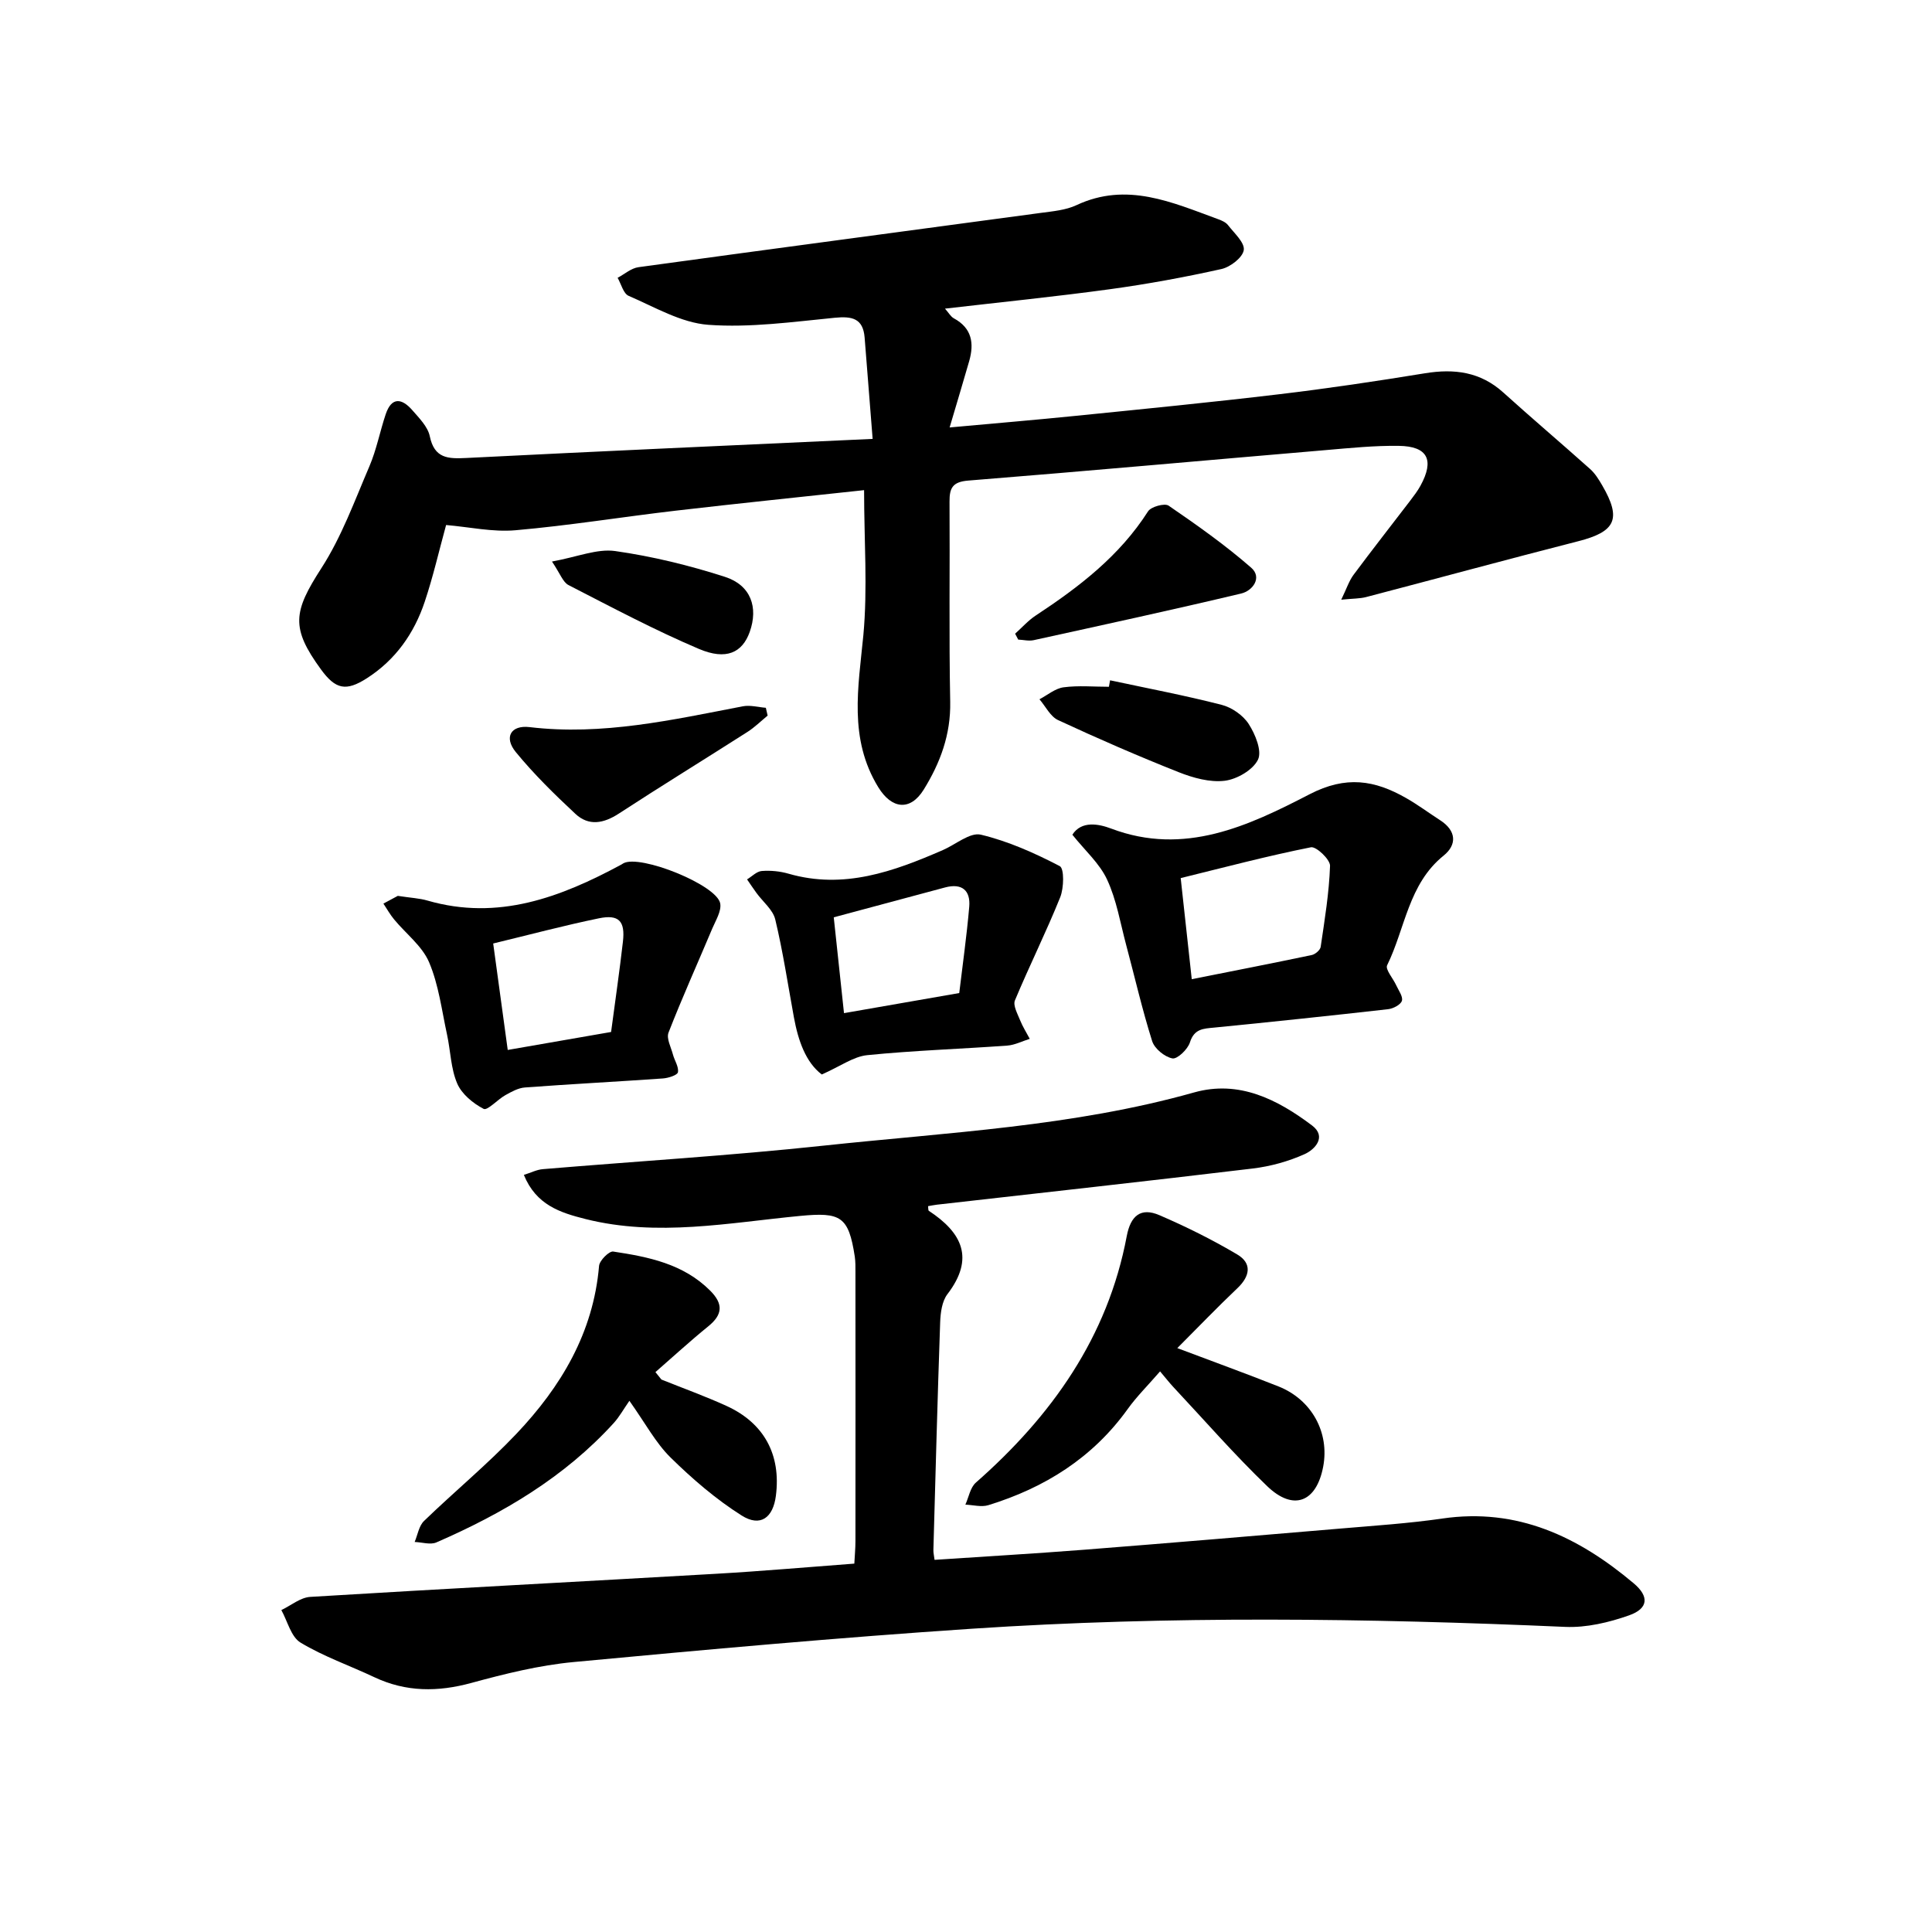
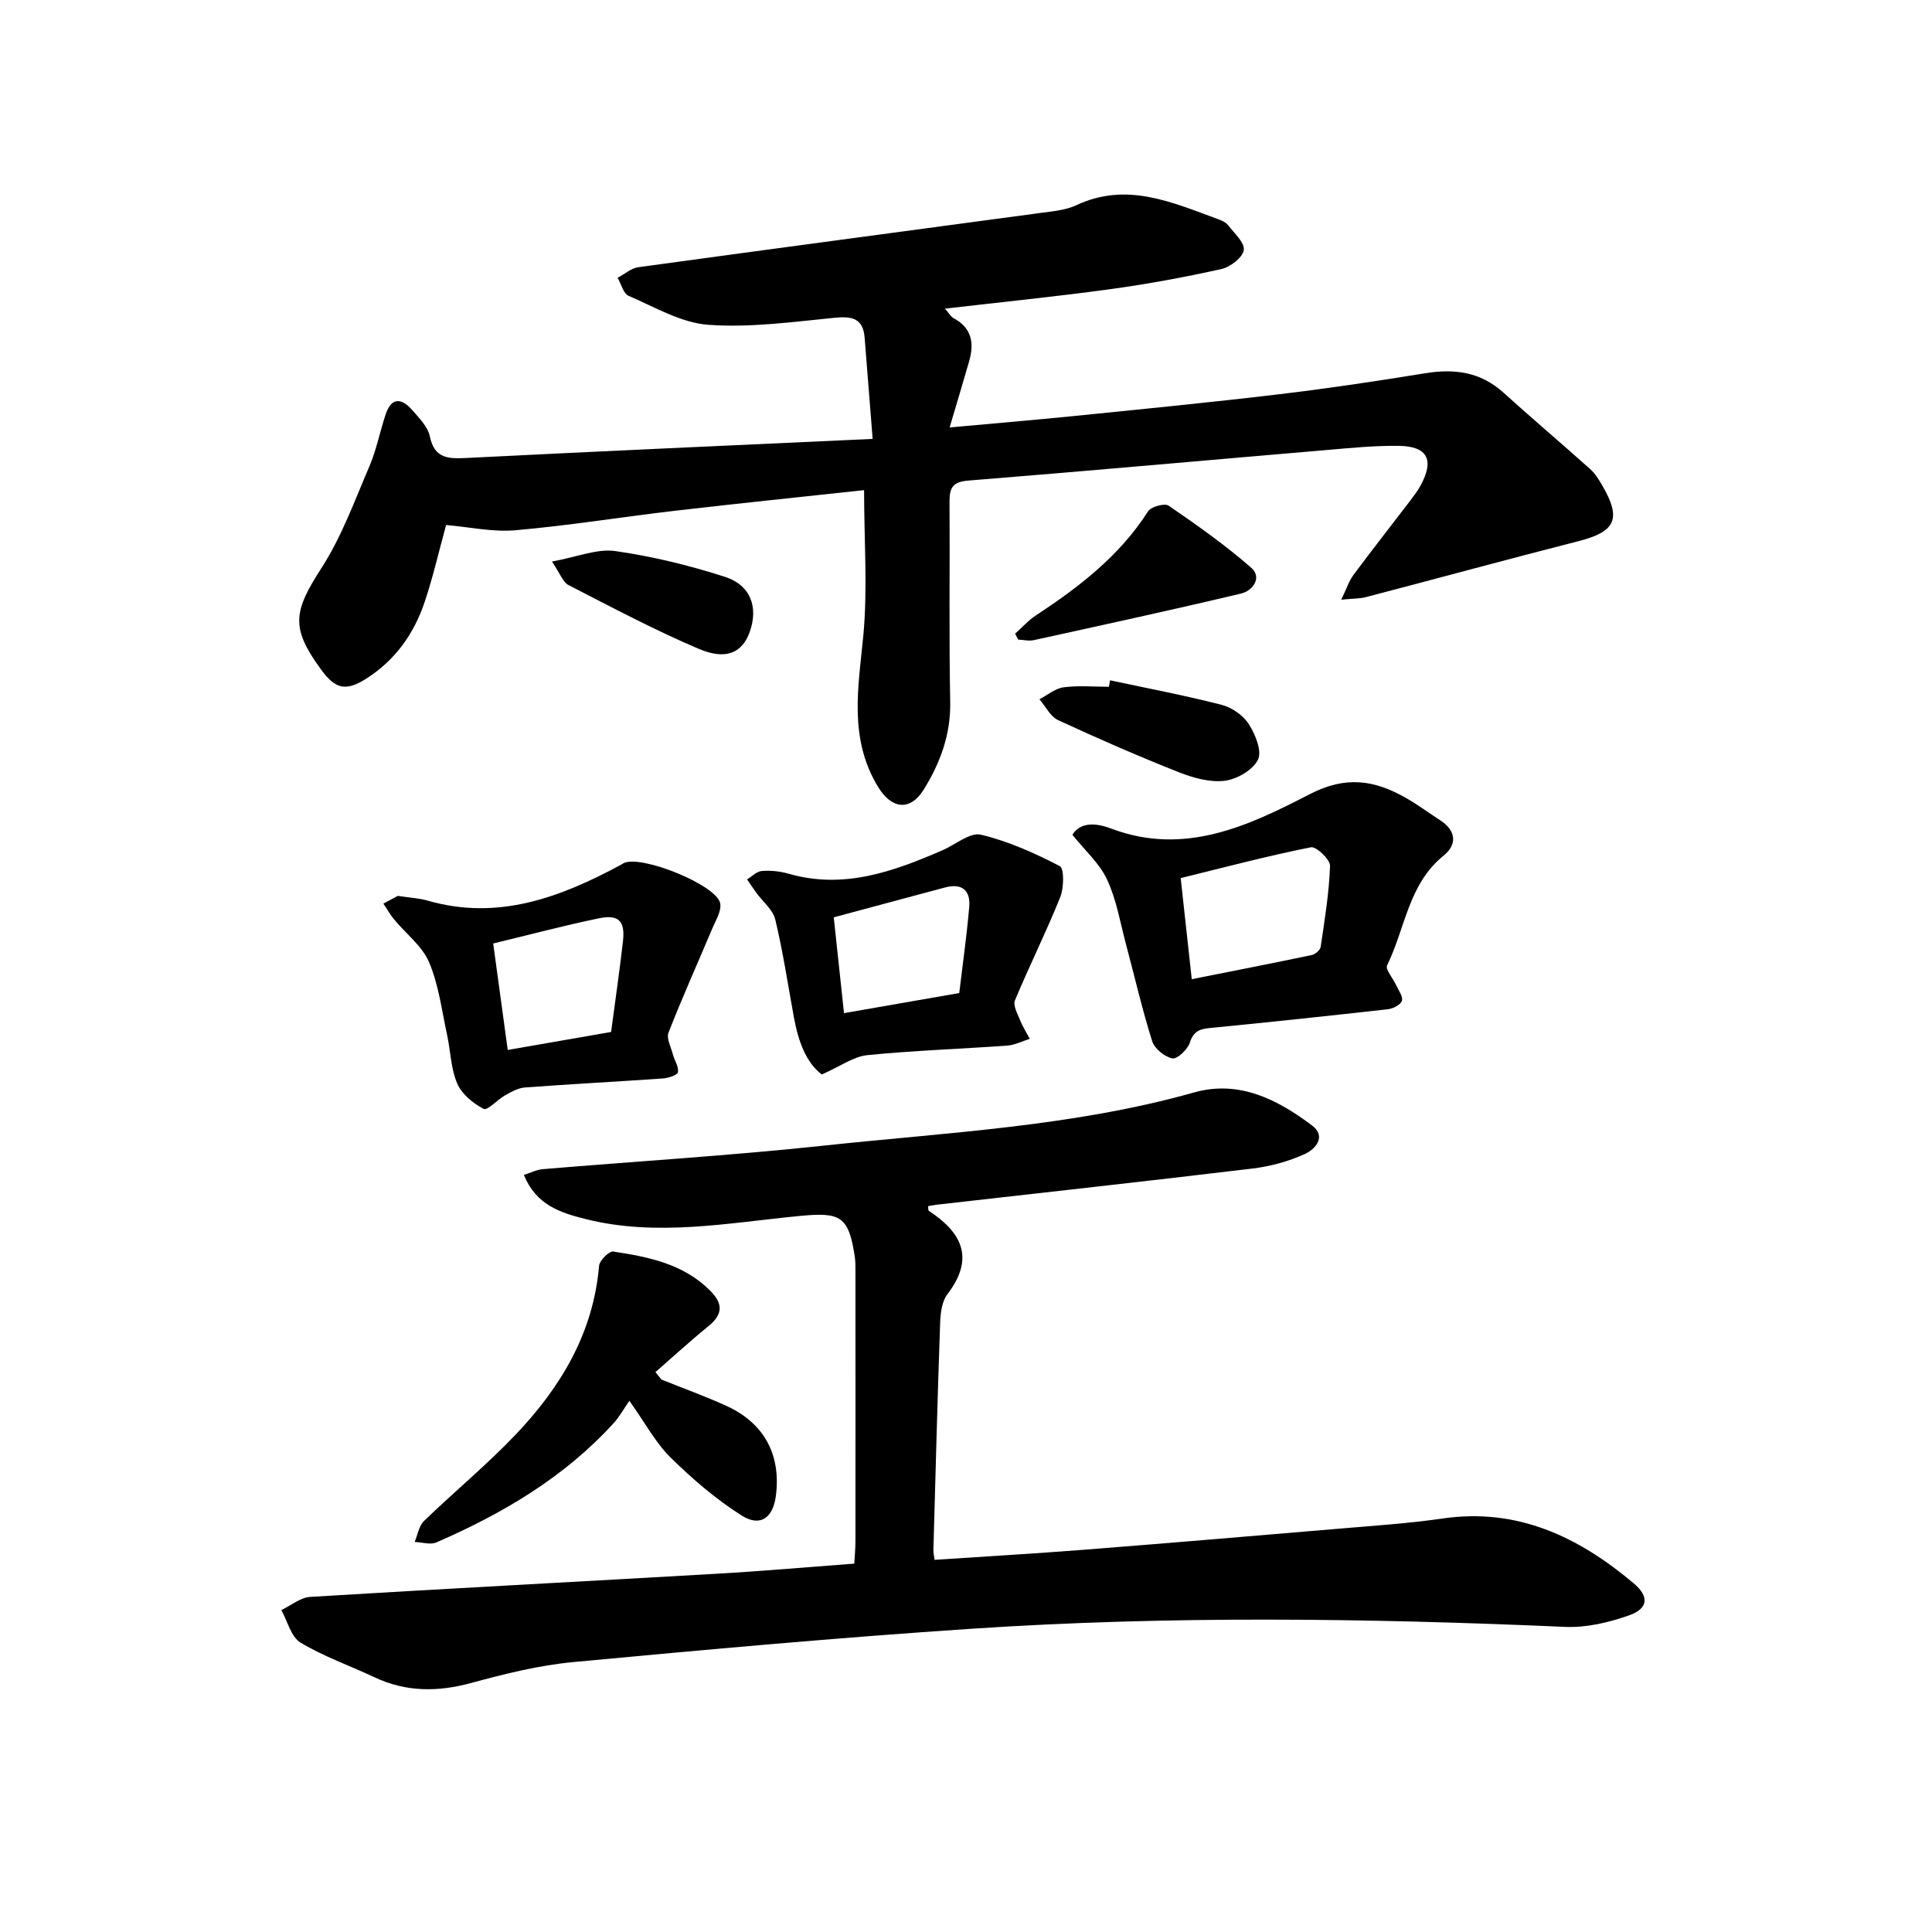
<svg xmlns="http://www.w3.org/2000/svg" enable-background="new 0 0 400 400" viewBox="0 0 400 400">
  <path d="m178.9 101.48c-12.84 1.39-25.93 2.73-39.01 4.25-11.06 1.29-22.06 3.08-33.14 4.05-4.74.42-9.61-.68-14.39-1.08-1.48 5.38-2.69 10.71-4.42 15.87-2.19 6.57-6.06 12.06-11.99 15.86-4.33 2.77-6.48 2.29-9.48-1.81-6.31-8.64-5.75-11.97.07-20.99 4.18-6.48 6.88-13.95 9.95-21.11 1.47-3.44 2.17-7.2 3.37-10.77 1.23-3.65 3.37-3.27 5.49-.84 1.43 1.64 3.22 3.43 3.63 5.4.96 4.63 3.78 4.7 7.57 4.51 27.73-1.4 55.46-2.63 84.12-3.95-.61-7.68-1.12-14.34-1.66-21-.33-3.98-2.62-4.43-6.19-4.08-8.7.85-17.52 2.09-26.16 1.46-5.63-.41-11.11-3.68-16.51-6-1.09-.47-1.54-2.45-2.28-3.73 1.43-.76 2.8-1.99 4.31-2.2 27.78-3.82 55.57-7.49 83.36-11.25 2.47-.33 5.11-.56 7.32-1.59 10.44-4.9 19.84-.57 29.37 2.91.72.26 1.55.63 2 1.2 1.29 1.67 3.5 3.63 3.28 5.18-.22 1.54-2.78 3.52-4.62 3.93-7.64 1.7-15.35 3.12-23.1 4.18-11.18 1.53-22.42 2.66-34.14 4.02.76.85 1.18 1.65 1.84 2.01 3.75 2.03 4.22 5.18 3.17 8.86-1.24 4.32-2.54 8.61-4.05 13.73 9.28-.85 17.68-1.55 26.07-2.4 14.05-1.42 28.1-2.8 42.11-4.47 10.11-1.2 20.2-2.71 30.25-4.35 6.07-.99 11.47-.3 16.21 3.99 5.92 5.35 12.01 10.51 17.96 15.83 1.03.92 1.81 2.18 2.51 3.39 4.05 6.96 2.78 9.59-4.98 11.57-14.67 3.75-29.28 7.73-43.92 11.56-1.28.33-2.65.29-5.13.54 1.13-2.34 1.62-3.9 2.54-5.14 3.84-5.17 7.82-10.23 11.73-15.35.76-1 1.53-2.01 2.13-3.1 2.92-5.33 1.52-8.18-4.49-8.26-5.01-.07-10.03.44-15.03.87-24.7 2.1-49.4 4.34-74.11 6.32-3.24.26-3.89 1.54-3.87 4.35.09 13.82-.13 27.65.14 41.46.13 6.78-2.07 12.66-5.49 18.18-2.79 4.49-6.63 4.02-9.4-.5-6.17-10.06-4.14-20.65-3.09-31.48.9-9.75.15-19.66.15-30.03z" />
  <path d="m176.88 323.73c.08-1.6.23-3.13.23-4.67.02-18.54.01-37.08 0-55.63 0-1.1.02-2.21-.14-3.29-1.28-8.32-2.91-9.2-11.29-8.4-14.78 1.41-29.56 4.38-44.45.65-5.29-1.33-10.24-2.93-12.77-9.14 1.45-.45 2.67-1.09 3.94-1.19 19.38-1.63 38.81-2.8 58.15-4.87 25.67-2.75 51.59-3.95 76.67-11.01 9.3-2.62 17.26 1.44 24.43 6.84 3.07 2.32.61 4.96-1.54 5.93-3.36 1.51-7.09 2.54-10.77 2.98-21.79 2.62-43.6 5.01-65.4 7.49-.6.07-1.18.2-1.79.3.06.42 0 .87.16.97 6.86 4.51 9.54 9.81 3.84 17.26-1.13 1.48-1.43 3.86-1.5 5.84-.55 15.7-.96 31.4-1.4 47.09-.02.59.13 1.19.24 2.07 10.48-.7 20.77-1.3 31.05-2.1 17.67-1.39 35.34-2.88 53-4.38 7.03-.6 14.08-1.06 21.05-2.07 15.56-2.28 28.2 3.77 39.64 13.4 3.25 2.73 3.07 5.23-.97 6.65-4.17 1.47-8.82 2.57-13.19 2.38-40.97-1.8-81.93-2.34-122.86.38-27.52 1.83-55.01 4.32-82.47 6.9-7.12.67-14.21 2.43-21.14 4.32-6.95 1.9-13.53 1.91-20.09-1.18-5.1-2.41-10.5-4.28-15.29-7.17-1.96-1.18-2.69-4.42-3.97-6.73 1.99-.95 3.93-2.6 5.97-2.73 28.03-1.71 56.08-3.17 84.11-4.79 9.41-.54 18.78-1.37 28.55-2.1z" />
  <path d="m222.02 172.82c1.89-2.96 5.48-2.24 8.04-1.27 15.16 5.73 28.43-.57 41.08-7.11 7.56-3.91 13.47-2.92 19.95.77 2.45 1.39 4.72 3.09 7.09 4.62 3.35 2.16 3.51 5.06.7 7.32-7.3 5.89-7.94 15.07-11.69 22.7-.42.86 1.24 2.72 1.88 4.14.49 1.07 1.44 2.34 1.18 3.21-.25.81-1.79 1.62-2.84 1.74-11.99 1.36-23.99 2.62-36 3.81-2.27.22-4.16.23-5.05 3.07-.45 1.43-2.62 3.51-3.63 3.31-1.61-.31-3.7-2.02-4.19-3.58-2.07-6.56-3.61-13.3-5.39-19.95-1.21-4.53-1.98-9.28-3.93-13.47-1.54-3.35-4.57-6.02-7.2-9.31zm22.43 8.98c.78 7.14 1.51 13.77 2.29 20.93 8.64-1.72 16.75-3.3 24.84-5 .73-.15 1.75-1.03 1.85-1.68.82-5.58 1.75-11.18 1.94-16.79.04-1.31-2.87-4.06-3.96-3.84-8.99 1.79-17.86 4.14-26.96 6.38z" />
-   <path d="m240.18 283.93c-2.63 3.03-4.88 5.25-6.69 7.78-7.26 10.12-17.18 16.32-28.87 19.92-1.44.44-3.16-.05-4.75-.11.7-1.54 1.01-3.53 2.16-4.55 15.7-13.81 27.31-30.1 31.25-51.04.8-4.25 2.92-5.99 6.74-4.35 5.53 2.38 10.96 5.07 16.13 8.14 3.1 1.83 2.67 4.49.05 6.98-4.07 3.86-7.96 7.91-12.45 12.41 7.38 2.79 14.21 5.26 20.96 7.94 6.88 2.74 10.58 9.55 9.24 16.61-1.4 7.37-6.16 9.26-11.6 4.03-6.78-6.52-12.98-13.64-19.41-20.51-.85-.91-1.62-1.91-2.76-3.25z" />
  <path d="m82.36 185.48c2.73.42 4.49.49 6.13.97 14.65 4.24 27.58-.67 40.17-7.46.14-.07.26-.18.4-.25 3.45-1.92 19.46 4.51 20.06 8.34.25 1.6-.94 3.48-1.65 5.16-3.02 7.18-6.23 14.29-9.06 21.55-.47 1.21.51 3.01.91 4.52.33 1.26 1.24 2.56 1.04 3.68-.11.61-1.98 1.21-3.1 1.29-9.52.67-19.06 1.16-28.58 1.87-1.39.1-2.79.89-4.05 1.59-1.61.9-3.72 3.25-4.5 2.84-2.19-1.14-4.53-3.06-5.47-5.25-1.33-3.1-1.37-6.73-2.1-10.1-1.1-5.05-1.73-10.32-3.72-15-1.43-3.37-4.8-5.91-7.24-8.87-.84-1.01-1.49-2.18-2.22-3.28 1.25-.67 2.5-1.34 2.98-1.6zm44.16 28.18c.88-6.64 1.76-12.66 2.45-18.7.49-4.25-.83-5.69-4.99-4.83-7.27 1.5-14.46 3.42-21.87 5.21 1.03 7.55 2 14.62 3.01 22.04 7.26-1.27 14.12-2.46 21.4-3.72z" />
  <path d="m136.94 285.62c4.48 1.8 9.04 3.44 13.43 5.44 7.84 3.56 11.36 10.13 10.27 18.62-.58 4.56-3.21 6.54-7.09 4.09-5.32-3.36-10.21-7.58-14.71-12-3.08-3.03-5.19-7.04-8.53-11.75-1.24 1.79-2.08 3.31-3.21 4.57-10.22 11.25-22.99 18.76-36.75 24.75-1.25.54-2.99-.04-4.5-.09.62-1.47.88-3.32 1.93-4.34 6.3-6.1 13.12-11.71 19.14-18.06 9.23-9.74 15.93-20.91 17.11-34.77.1-1.11 2.08-3.09 2.93-2.96 7.29 1.1 14.51 2.53 20.07 8.09 2.74 2.74 2.62 4.96-.4 7.4-3.74 3.03-7.29 6.3-10.93 9.47.42.5.83 1.02 1.24 1.54z" />
  <path d="m170.14 222.46c-3.31-2.51-4.88-6.98-5.77-11.83-1.24-6.76-2.26-13.58-3.86-20.26-.48-2.02-2.56-3.66-3.89-5.49-.67-.92-1.3-1.87-1.95-2.81 1.01-.61 1.99-1.66 3.05-1.74 1.83-.14 3.78.05 5.54.56 11.43 3.3 21.74-.45 31.97-4.9 2.64-1.15 5.6-3.71 7.84-3.18 5.66 1.35 11.14 3.8 16.34 6.51.95.49.87 4.53.09 6.46-2.9 7.2-6.38 14.17-9.37 21.34-.43 1.03.52 2.74 1.04 4.04.54 1.36 1.34 2.62 2.03 3.92-1.55.48-3.08 1.28-4.66 1.4-9.67.7-19.37 1.01-29.01 1.98-2.86.3-5.53 2.3-9.39 4zm4.6-12.7c8.12-1.41 15.64-2.72 23.86-4.16.69-5.81 1.55-11.82 2.07-17.86.29-3.39-1.51-4.93-4.98-4.01-7.52 2.01-15.03 4.03-23.07 6.19.71 6.58 1.4 13.06 2.12 19.84z" />
-   <path d="m158.93 148.16c-1.39 1.14-2.68 2.42-4.18 3.38-8.86 5.66-17.82 11.16-26.62 16.9-3.16 2.06-6.24 2.64-9.01.05-4.33-4.04-8.59-8.21-12.33-12.78-2.5-3.05-1.04-5.63 2.85-5.17 15.07 1.8 29.58-1.51 44.17-4.31 1.51-.29 3.16.19 4.75.31.12.55.25 1.08.37 1.62z" />
  <path d="m210.17 131.2c1.41-1.26 2.69-2.72 4.25-3.75 8.96-5.9 17.37-12.33 23.27-21.58.62-.97 3.44-1.74 4.26-1.18 5.88 4.03 11.74 8.17 17.1 12.85 2.32 2.03.32 4.77-2.07 5.34-14.28 3.4-28.63 6.51-42.97 9.66-1.01.22-2.13-.07-3.2-.12-.21-.41-.43-.81-.64-1.22z" />
  <path d="m229.83 140.85c7.71 1.65 15.47 3.12 23.1 5.08 2.12.54 4.45 2.17 5.61 3.98 1.36 2.11 2.78 5.59 1.91 7.37-1.04 2.14-4.36 4.06-6.89 4.37-3.08.37-6.55-.6-9.53-1.78-8.42-3.34-16.74-6.96-24.96-10.78-1.61-.74-2.59-2.84-3.86-4.31 1.66-.87 3.25-2.25 4.99-2.48 3.08-.41 6.25-.11 9.39-.11.08-.46.16-.9.24-1.34z" />
  <path d="m114.28 116.26c5.27-.96 9.34-2.7 13.09-2.17 7.68 1.09 15.33 2.96 22.72 5.34 5.38 1.73 6.94 6.33 5.13 11.41-1.53 4.27-4.84 5.92-10.52 3.51-9.2-3.91-18.07-8.63-26.98-13.21-1.17-.58-1.73-2.36-3.44-4.88z" />
</svg>